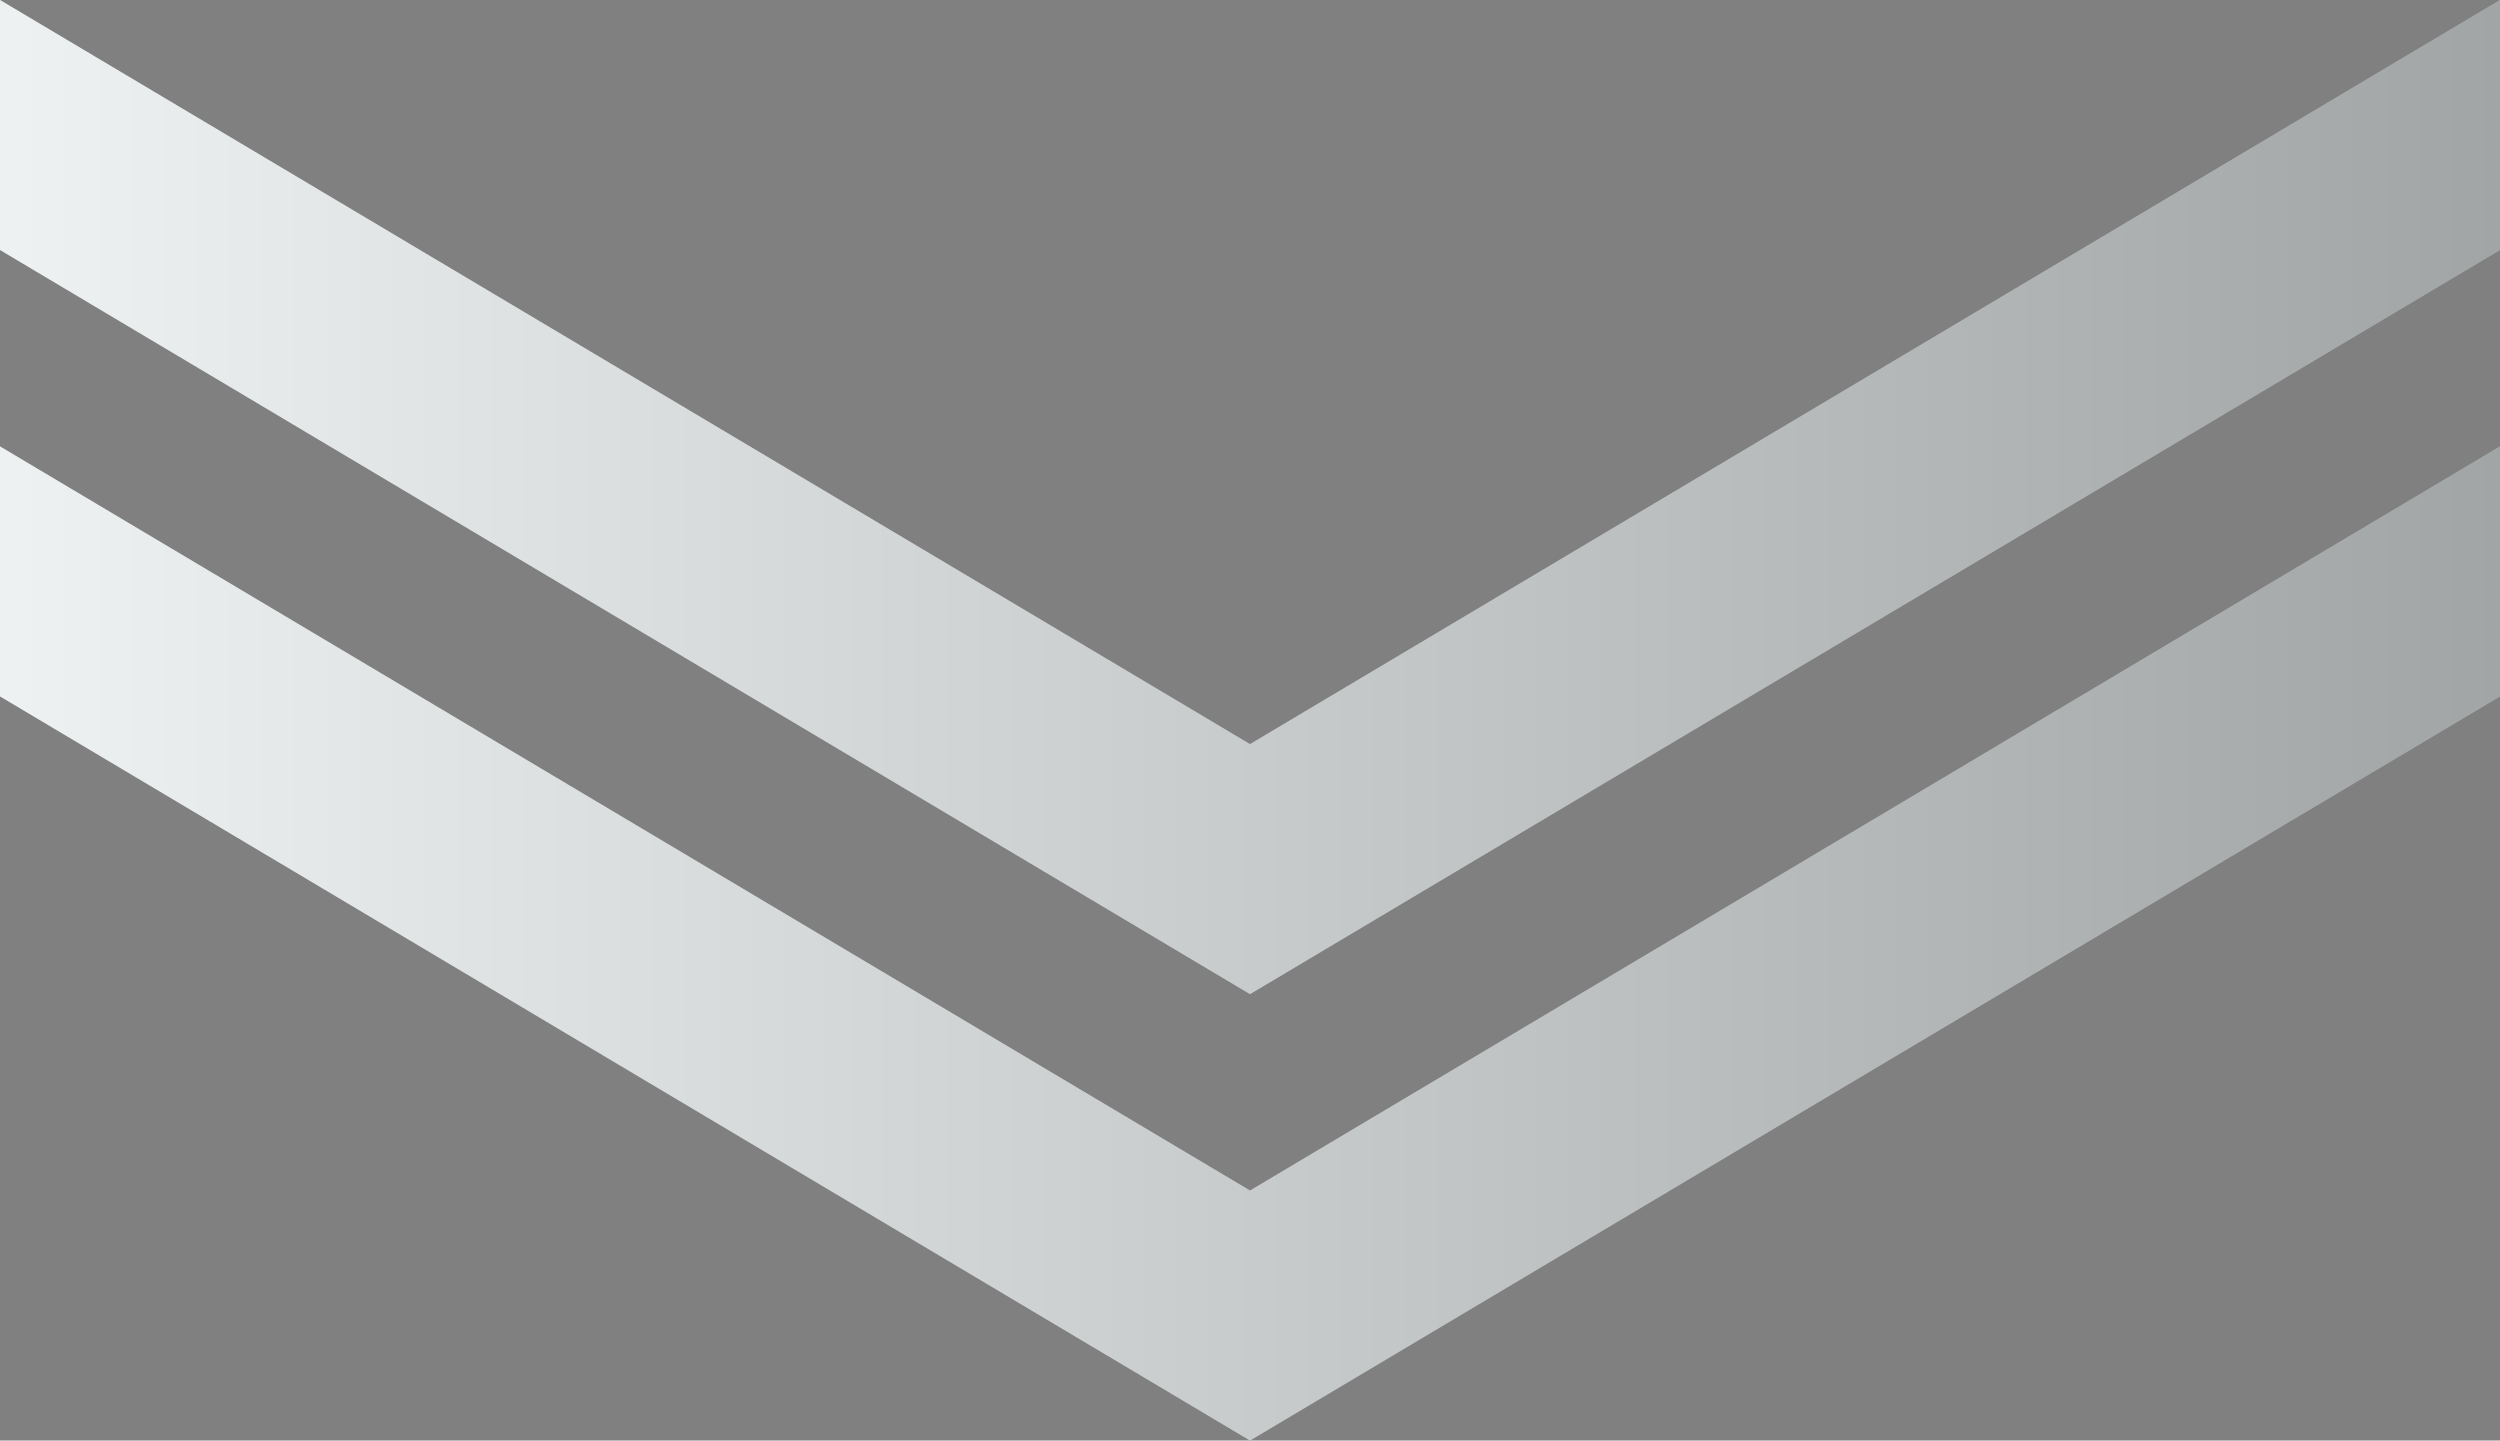
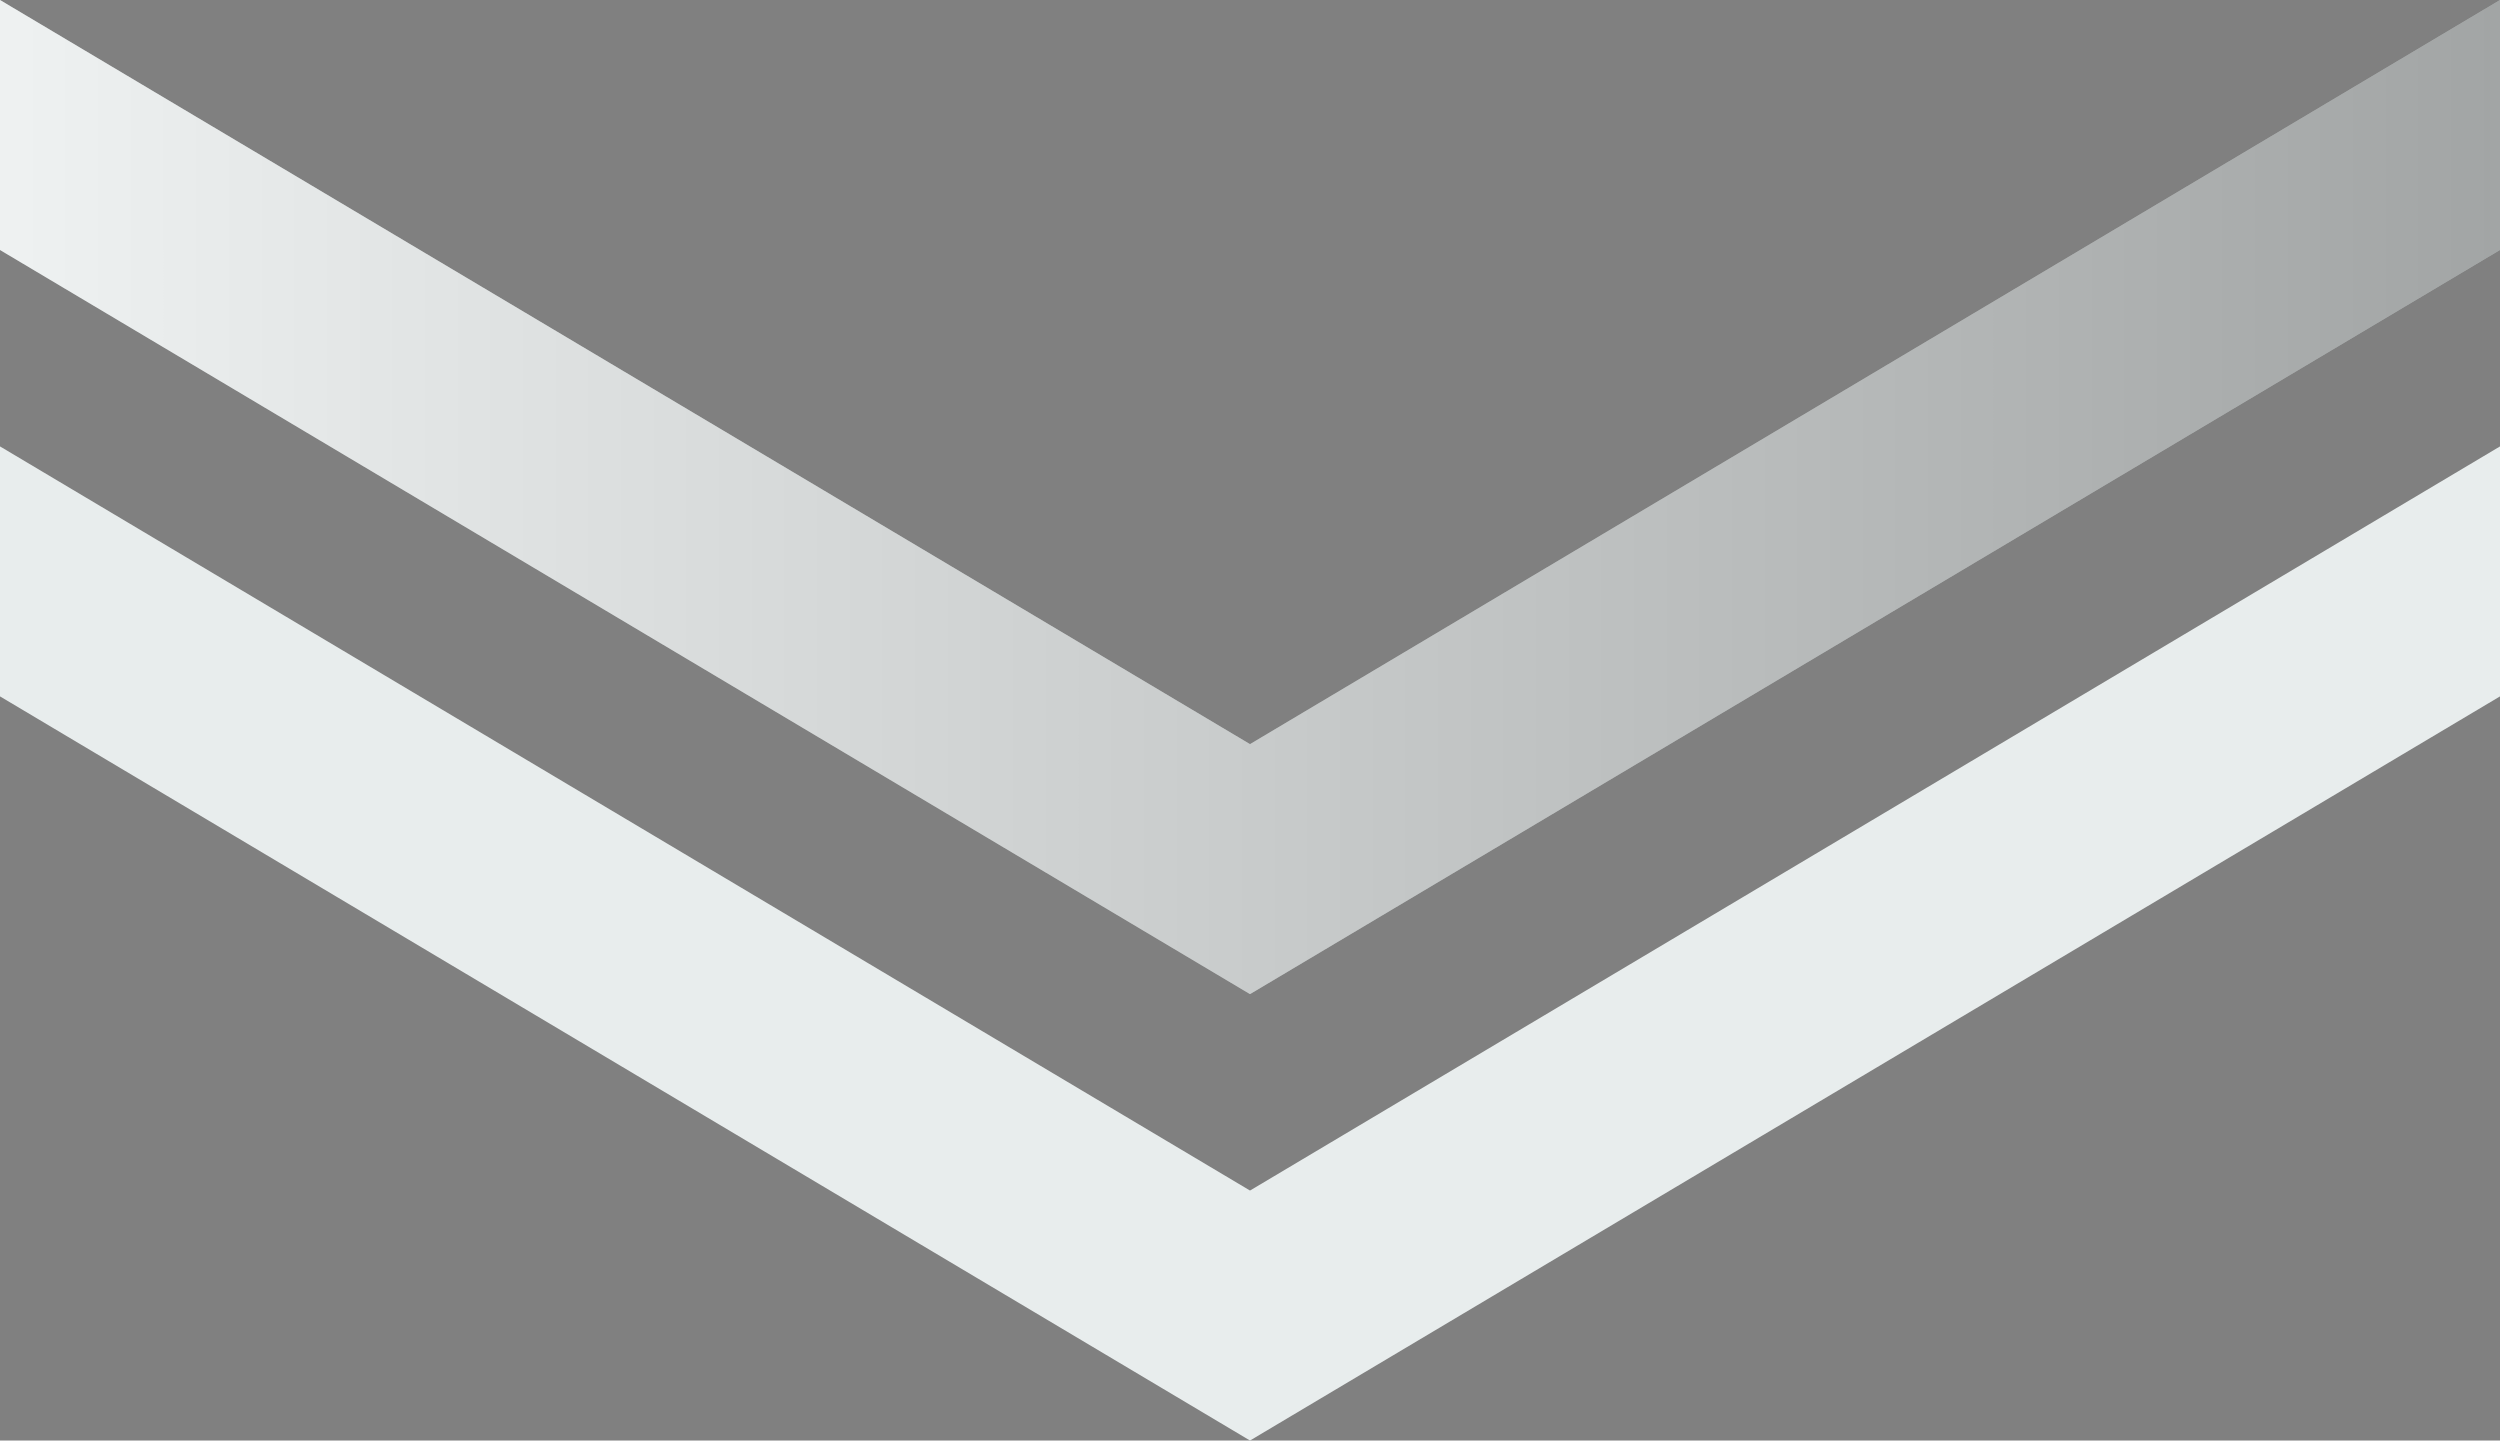
<svg xmlns="http://www.w3.org/2000/svg" xmlns:xlink="http://www.w3.org/1999/xlink" viewBox="0 0 211.52 121.88">
  <rect x="0" y="0" width="211.52" height="121.88" fill="#808080" stroke="none" />
  <defs>
    <style>.cls-1{fill:url(#_ホワイト_ブラック-2);}.cls-1,.cls-2{mix-blend-mode:multiply;opacity:.3;}.cls-3{isolation:isolate;}.cls-4{fill:#e8eded;}.cls-2{fill:url(#_ホワイト_ブラック);}</style>
    <linearGradient id="_ホワイト_ブラック" x1="0" y1="79.83" x2="211.52" y2="79.83" gradientUnits="userSpaceOnUse">
      <stop offset="0" stop-color="#fff" />
      <stop offset="1" stop-color="#000" />
    </linearGradient>
    <linearGradient id="_ホワイト_ブラック-2" y1="42.06" y2="42.06" xlink:href="#_ホワイト_ブラック" />
  </defs>
  <g class="cls-3">
    <g id="_レイヤー_2">
      <g id="design">
        <polygon class="cls-4" points="105.76 100.73 0 37.77 0 58.92 105.76 121.88 211.52 58.92 211.52 37.77 105.76 100.73" />
-         <polygon class="cls-2" points="105.76 100.73 0 37.77 0 58.92 105.76 121.88 211.52 58.92 211.52 37.77 105.76 100.73" />
        <polygon class="cls-4" points="105.76 62.96 0 0 0 21.15 105.76 84.11 211.52 21.15 211.52 0 105.76 62.96" />
        <polygon class="cls-1" points="105.76 62.96 0 0 0 21.15 105.76 84.11 211.52 21.15 211.52 0 105.76 62.96" />
      </g>
    </g>
  </g>
</svg>